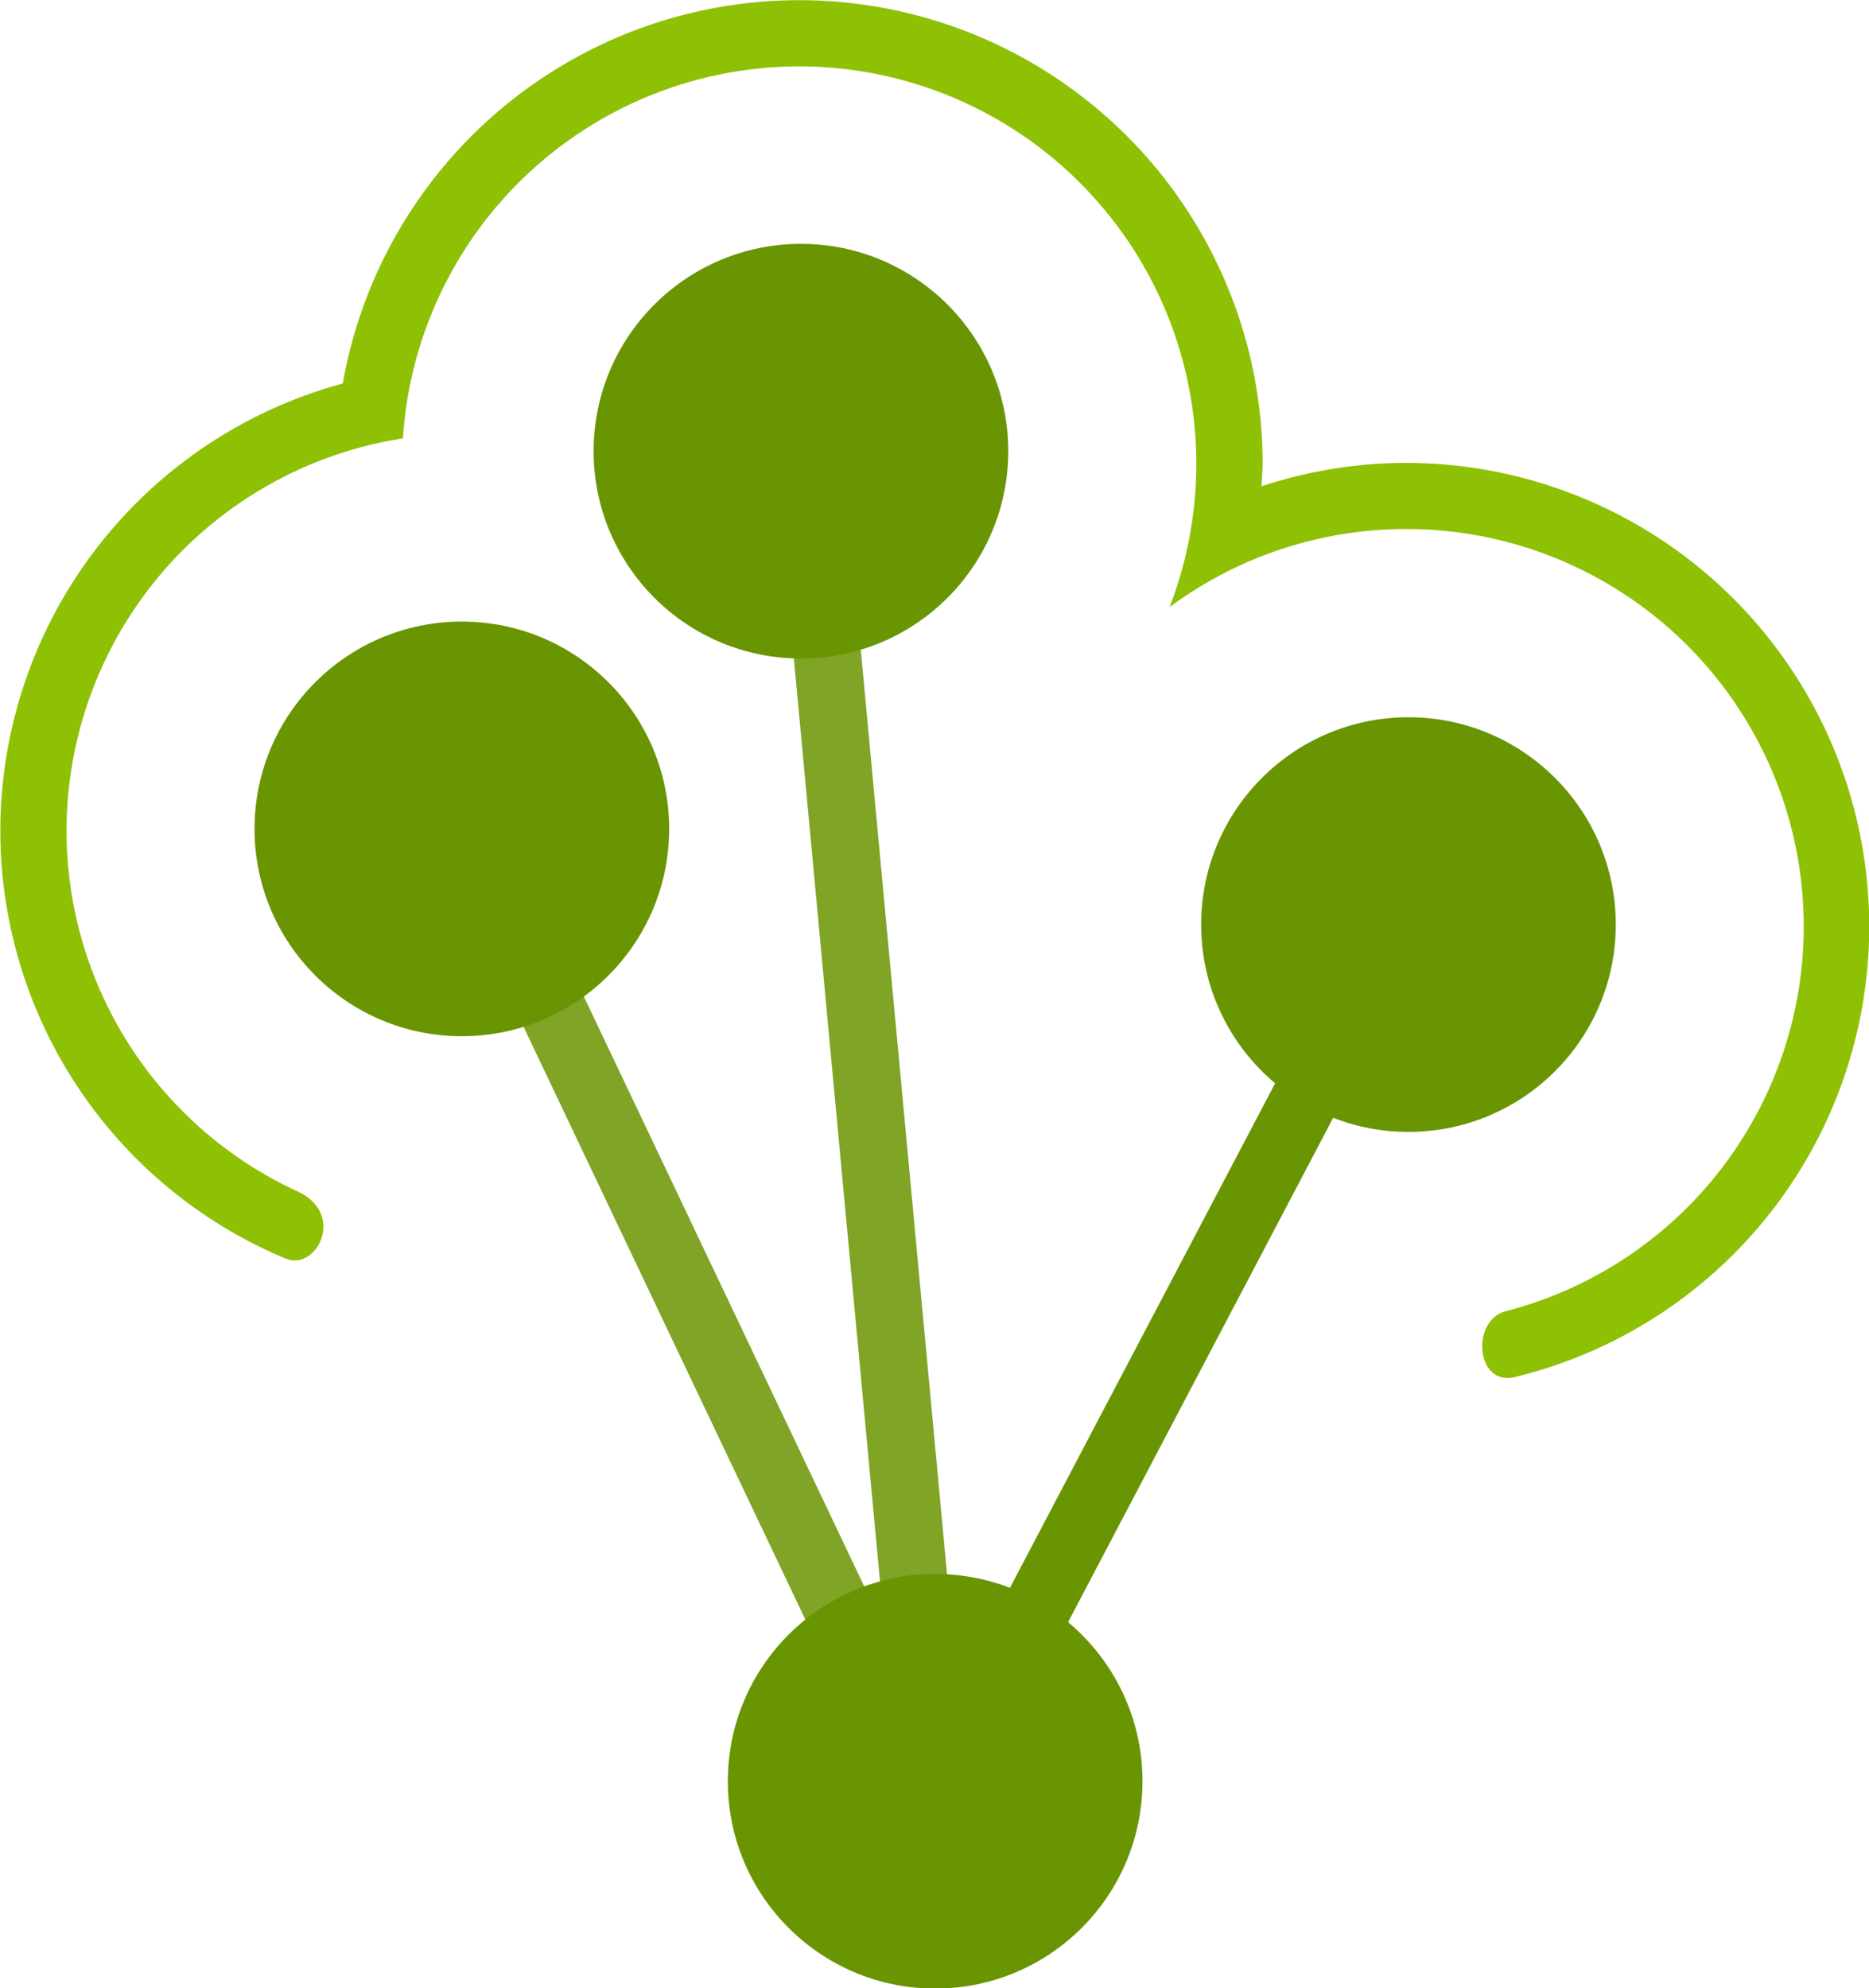
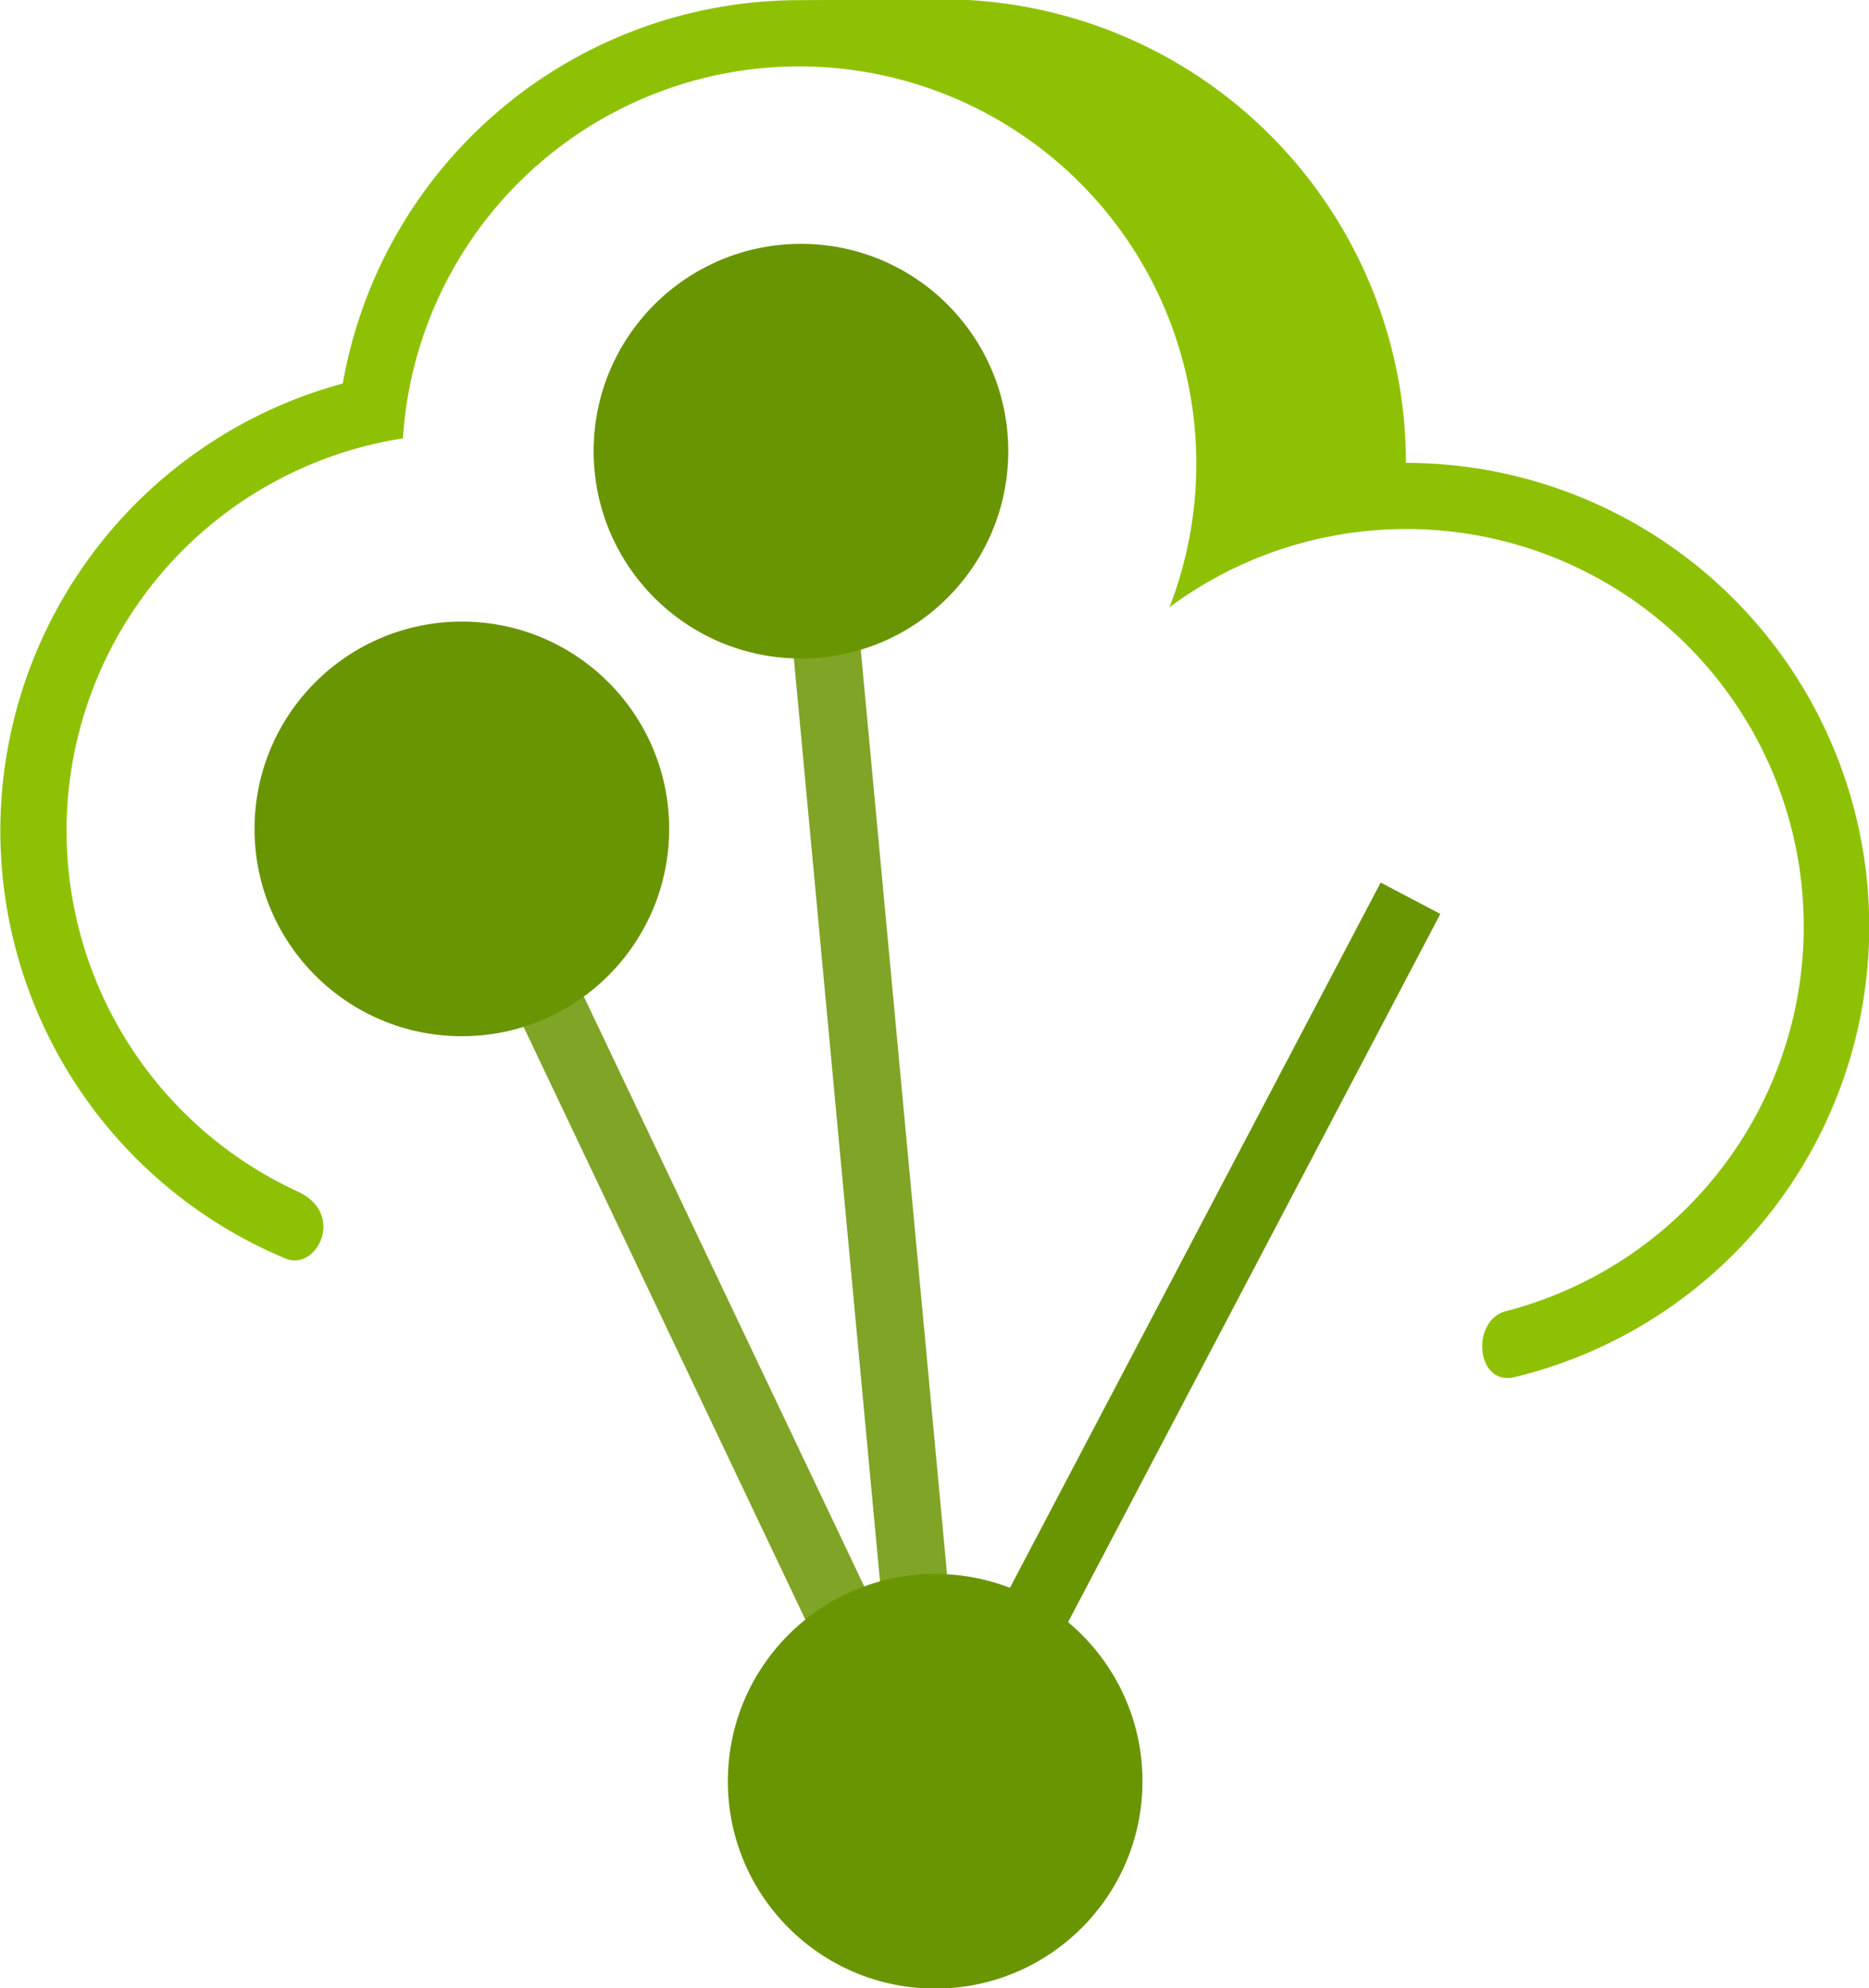
<svg xmlns="http://www.w3.org/2000/svg" width="155.005" height="164.886" viewBox="0 0 41.012 43.626">
  <g style="fill:#000;fill-opacity:1" transform="matrix(1.27 0 0 1.27 -89.732 -34.731)">
-     <path d="M84.46 27.35a8.01 8.01 0 0 0-7.882 6.623 8.01 8.01 0 0 0-5.917 7.723 8.012 8.012 0 0 0 4.931 7.396c.529.225 1.064-.787.179-1.172a6.866 6.866 0 0 1-3.966-6.224 6.866 6.866 0 0 1 5.812-6.775 6.866 6.866 0 0 1 6.843-6.427 6.866 6.866 0 0 1 6.403 9.343 6.866 6.866 0 0 1 4.084-1.35 6.866 6.866 0 0 1 1.712 13.517c-.588.17-.504 1.29.164 1.136a8.01 8.01 0 0 0-1.876-15.796c-.848.002-1.69.139-2.496.405.01-.13.016-.26.02-.39a8.01 8.01 0 0 0-8.01-8.009z" style="stroke-width:1.457;fill:#8ec104;fill-opacity:1" />
+     <path d="M84.46 27.35a8.01 8.01 0 0 0-7.882 6.623 8.01 8.01 0 0 0-5.917 7.723 8.012 8.012 0 0 0 4.931 7.396c.529.225 1.064-.787.179-1.172a6.866 6.866 0 0 1-3.966-6.224 6.866 6.866 0 0 1 5.812-6.775 6.866 6.866 0 0 1 6.843-6.427 6.866 6.866 0 0 1 6.403 9.343 6.866 6.866 0 0 1 4.084-1.35 6.866 6.866 0 0 1 1.712 13.517c-.588.17-.504 1.29.164 1.136a8.01 8.01 0 0 0-1.876-15.796a8.01 8.01 0 0 0-8.01-8.009z" style="stroke-width:1.457;fill:#8ec104;fill-opacity:1" />
    <path d="m78.698 41.62 8.124 17.089-2.233-23.924" style="fill:none;stroke:#699502;stroke-width:1.165;stroke-linecap:butt;stroke-linejoin:miter;stroke-dasharray:none;stroke-opacity:.855;fill-opacity:1" />
    <path d="m86.814 58.488 8.212-15.622" style="fill:#000;stroke:#699502;stroke-width:1.165;stroke-linecap:butt;stroke-linejoin:miter;stroke-dasharray:none;stroke-opacity:1;fill-opacity:1" />
    <circle cx="86.813" cy="58.122" r="3.582" style="fill:#699502;fill-opacity:1;stroke-width:2.211" />
-     <circle cx="94.991" cy="43.321" r="3.582" style="fill:#699502;fill-opacity:1;stroke-width:2.211" />
    <circle cx="84.494" cy="35.142" r="3.582" style="fill:#699502;fill-opacity:1;stroke-width:2.211" />
    <circle cx="78.635" cy="41.668" r="3.582" style="fill:#699502;fill-opacity:1;stroke-width:2.211" />
  </g>
</svg>